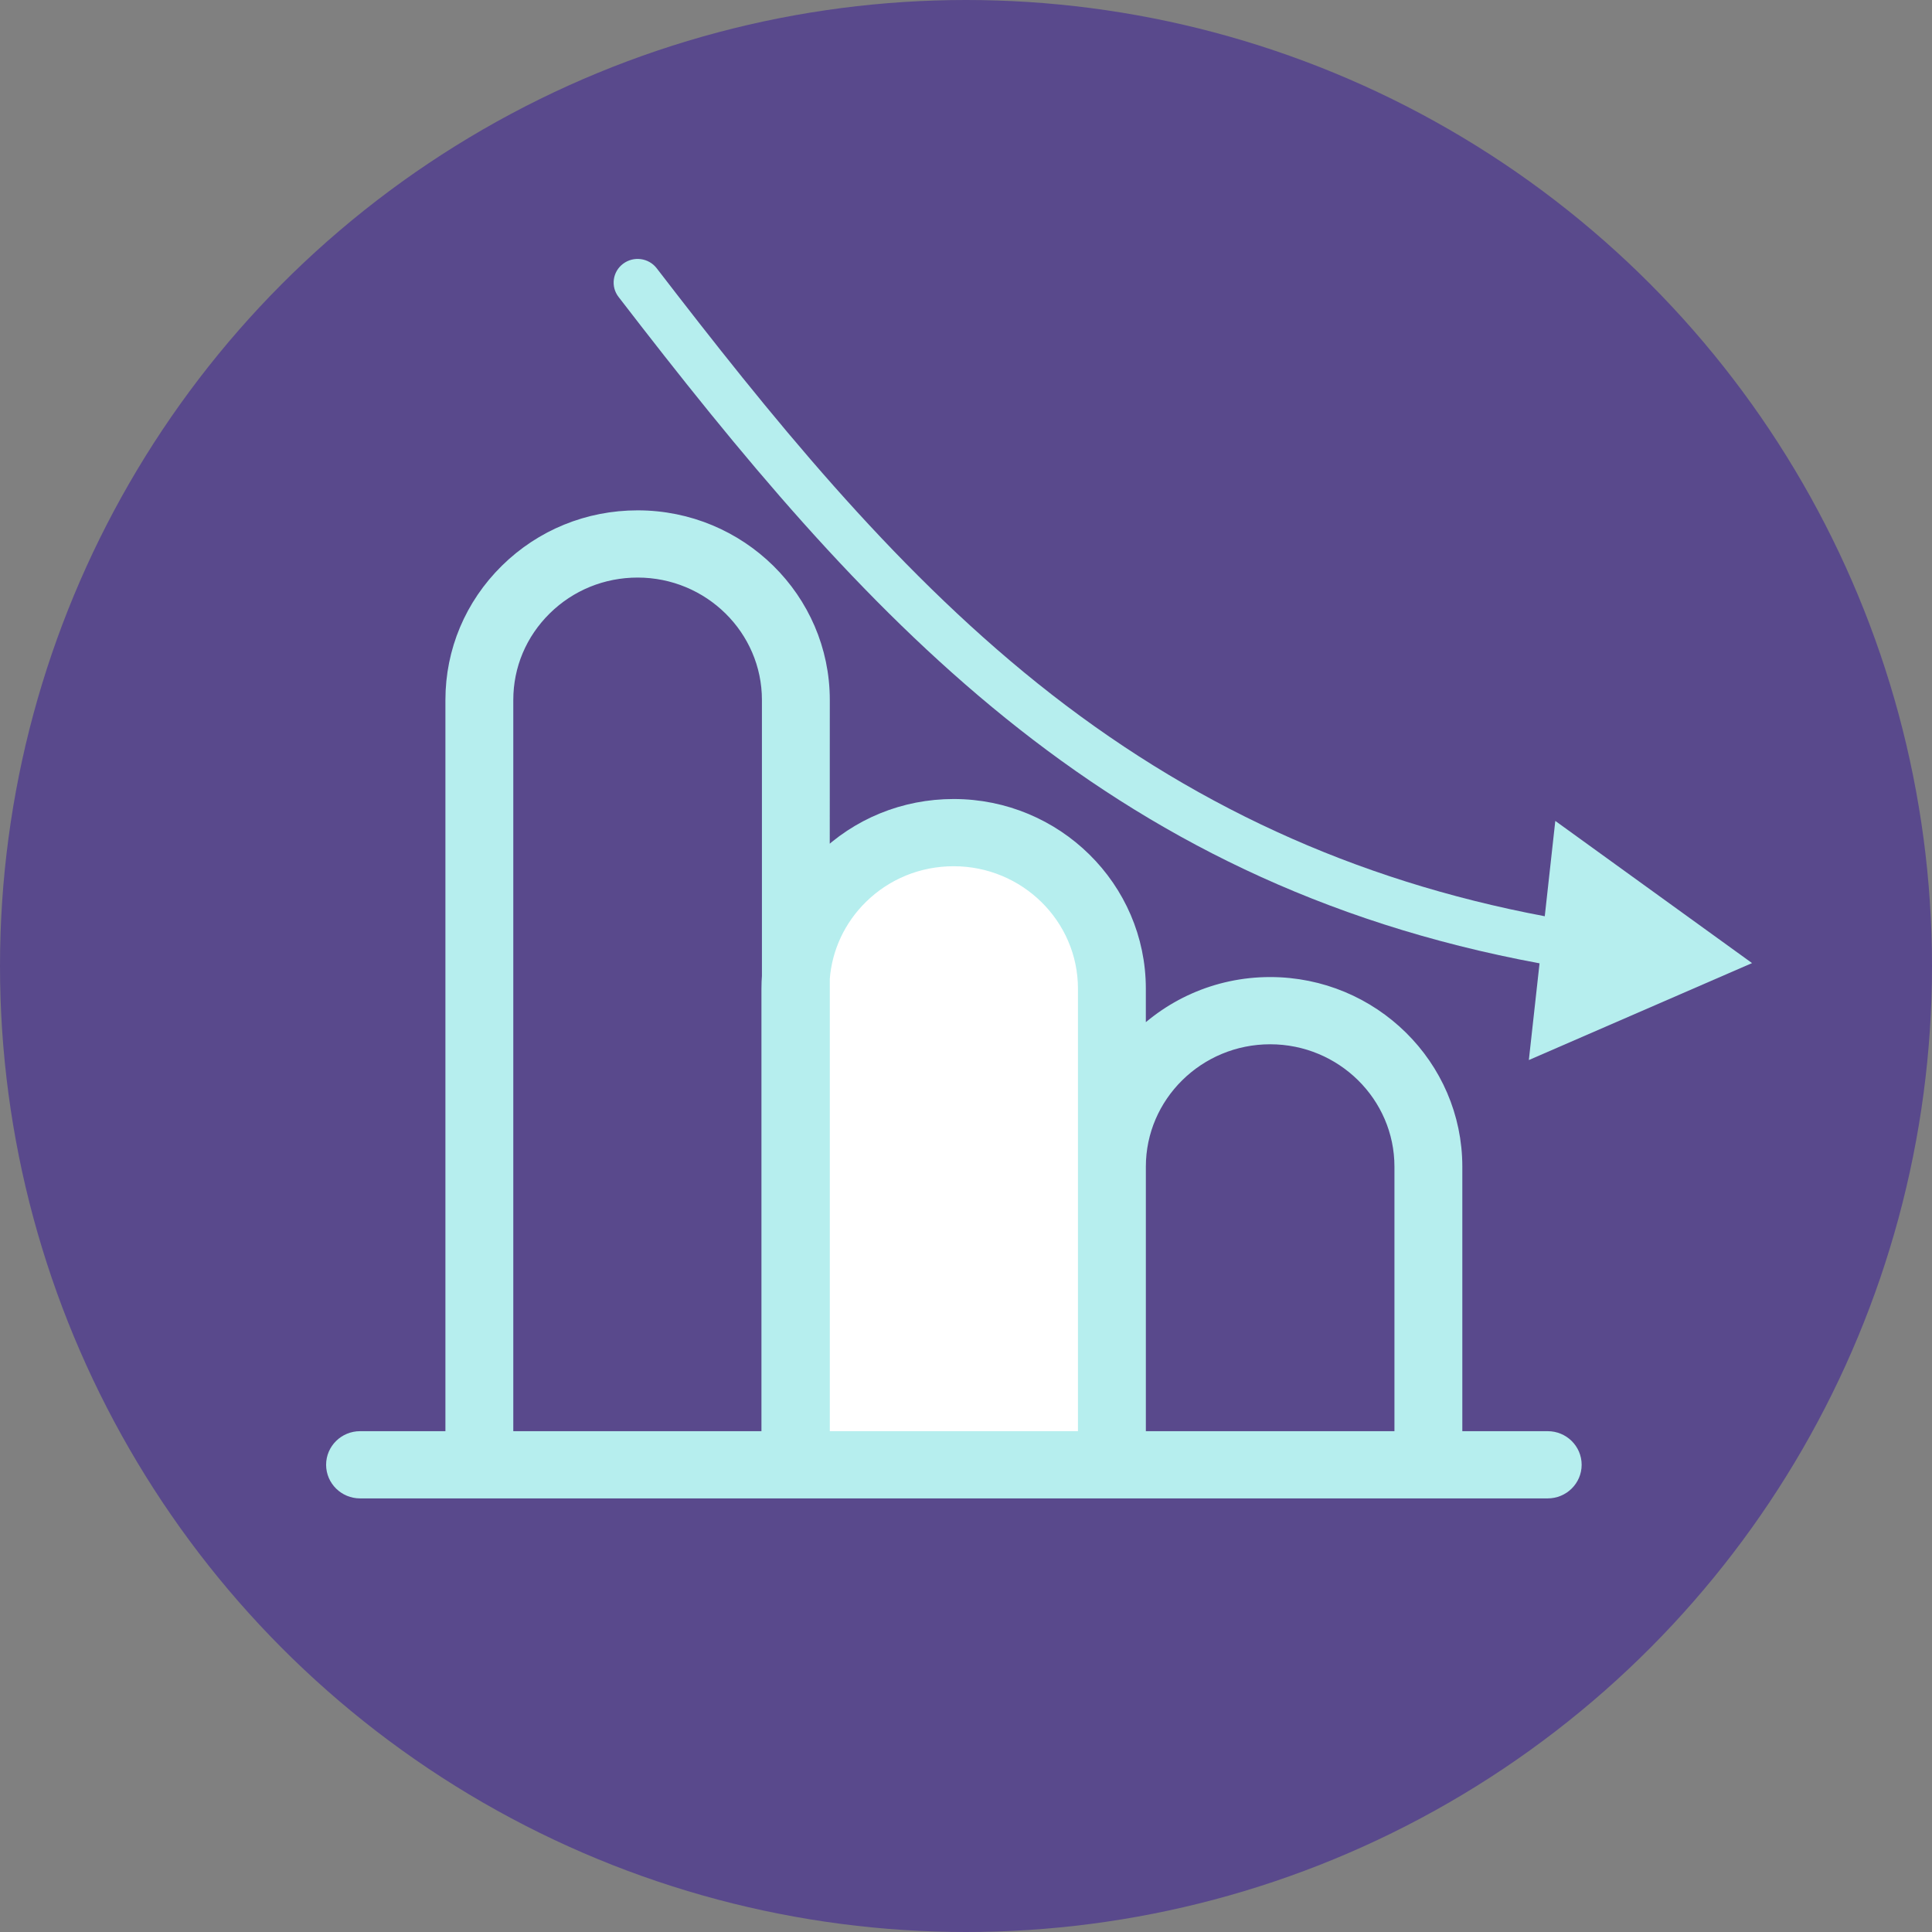
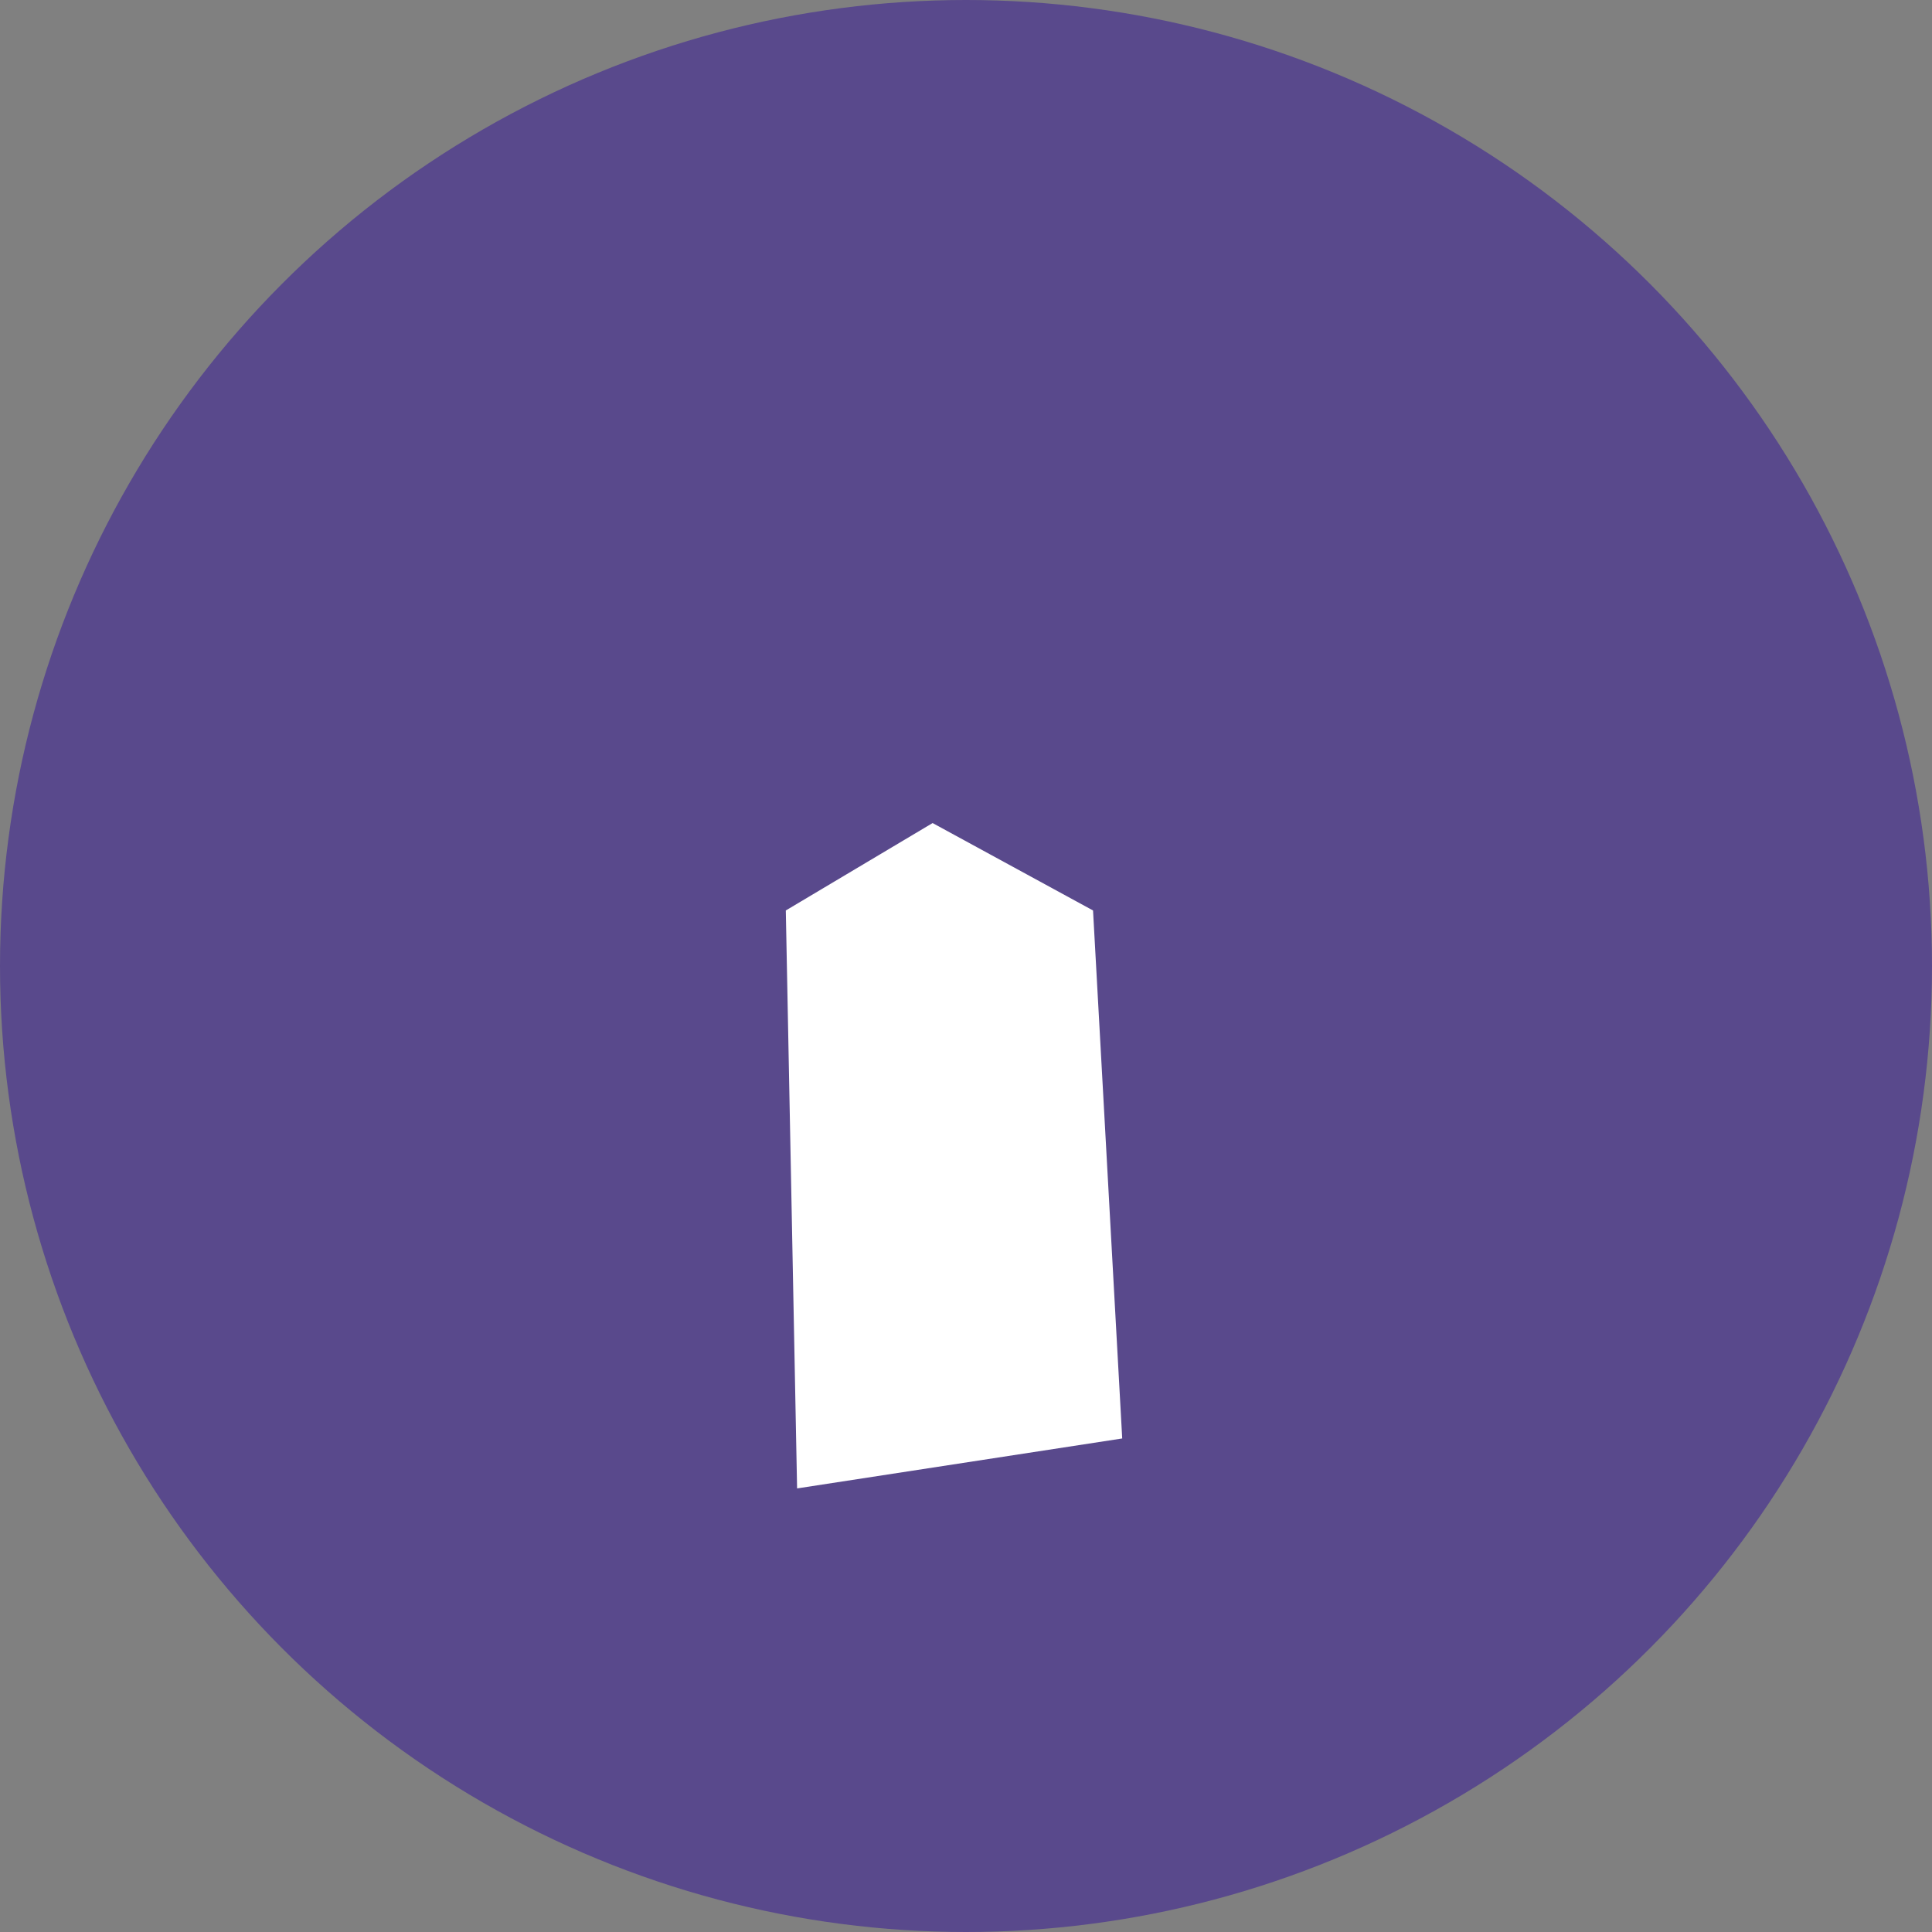
<svg xmlns="http://www.w3.org/2000/svg" xmlns:xlink="http://www.w3.org/1999/xlink" width="97px" height="97px" viewBox="0 0 97 97" version="1.1">
  <rect x="0" y="0" width="97" height="97" fill="#808080" stroke="none" />
  <title>0AA9A3EA-9D1F-461F-AC0C-365DD67000C2@1x</title>
  <defs>
    <polygon id="path-1" points="30.809 13 87.965 13 87.965 53.222 30.809 53.222" />
  </defs>
  <g id="Strategy-section-NEW-content" stroke="none" stroke-width="1" fill="none" fill-rule="evenodd">
    <g id="Context" transform="translate(-787, -5632)">
      <g id="Group-26" transform="translate(787, 5632)">
        <circle id="Oval-Copy-4" fill="#59498C" cx="48.5" cy="48.5" r="48.5" />
        <polyline id="Fill-275" fill="#FFFFFF" points="40.02 74.729 39.453 45.712 46.823 41.323 54.878 45.712 56.343 72.221" />
-         <path d="M77.706,72.355 L72.919,72.355 L72.919,58.577 C72.919,53.602 68.815,49.555 63.771,49.555 C61.105,49.555 58.703,50.685 57.029,52.485 L57.029,49.637 C57.029,44.663 52.926,40.616 47.881,40.616 C45.436,40.616 43.139,41.554 41.412,43.257 C41.323,43.345 41.244,43.439 41.159,43.529 L41.162,35.144 C41.162,30.169 37.059,26.123 32.014,26.123 C29.57,26.123 27.272,27.061 25.545,28.764 C23.816,30.469 22.863,32.735 22.863,35.144 L22.863,72.355 L18.078,72.355 C17.413,72.355 16.873,72.887 16.873,73.542 C16.873,74.198 17.413,74.73 18.078,74.73 L22.863,74.73 L24.067,74.73 L38.73,74.73 L38.754,74.73 L39.958,74.73 L41.138,74.73 L41.162,74.73 L57.029,74.73 L77.706,74.73 C78.371,74.73 78.91,74.198 78.91,73.542 C78.91,72.887 78.371,72.355 77.706,72.355 L77.706,72.355 Z M57.03,58.577 C57.03,54.912 60.054,51.93 63.771,51.93 C67.487,51.93 70.511,54.912 70.511,58.577 L70.511,72.354 L57.03,72.354 L57.03,58.577 Z M25.271,72.355 L25.271,35.144 C25.271,33.369 25.973,31.7 27.248,30.443 C28.52,29.189 30.213,28.498 32.014,28.498 C35.731,28.498 38.754,31.479 38.754,35.144 L38.754,49.007 C38.749,49.068 38.746,49.133 38.743,49.196 C38.741,49.23 38.738,49.261 38.737,49.295 C38.733,49.405 38.73,49.518 38.73,49.637 L38.73,72.355 L25.271,72.355 Z M41.162,72.355 L41.162,49.117 C41.283,47.544 41.975,46.06 43.115,44.937 C44.387,43.682 46.08,42.991 47.881,42.991 C51.598,42.991 54.621,45.973 54.621,49.637 L54.621,72.355 L41.162,72.355 Z" id="Fill-277" stroke="#B6EEEE" fill="#B6EEEE" />
        <mask id="mask-2" fill="white">
          <use xlink:href="#path-1" />
        </mask>
        <g id="Clip-280" />
-         <path d="M77.296,48.366 L76.759,53.222 L87.965,48.354 L78.087,41.216 L77.558,46.002 C67.993,44.197 59.647,40.364 52.096,34.311 C44.673,28.361 38.578,20.753 32.972,13.47 C32.57,12.947 31.815,12.845 31.285,13.242 C30.755,13.638 30.652,14.383 31.054,14.906 C43.281,30.789 55.25,44.284 77.296,48.366" id="Fill-279" fill="#B6EEEE" />
      </g>
    </g>
  </g>
</svg>